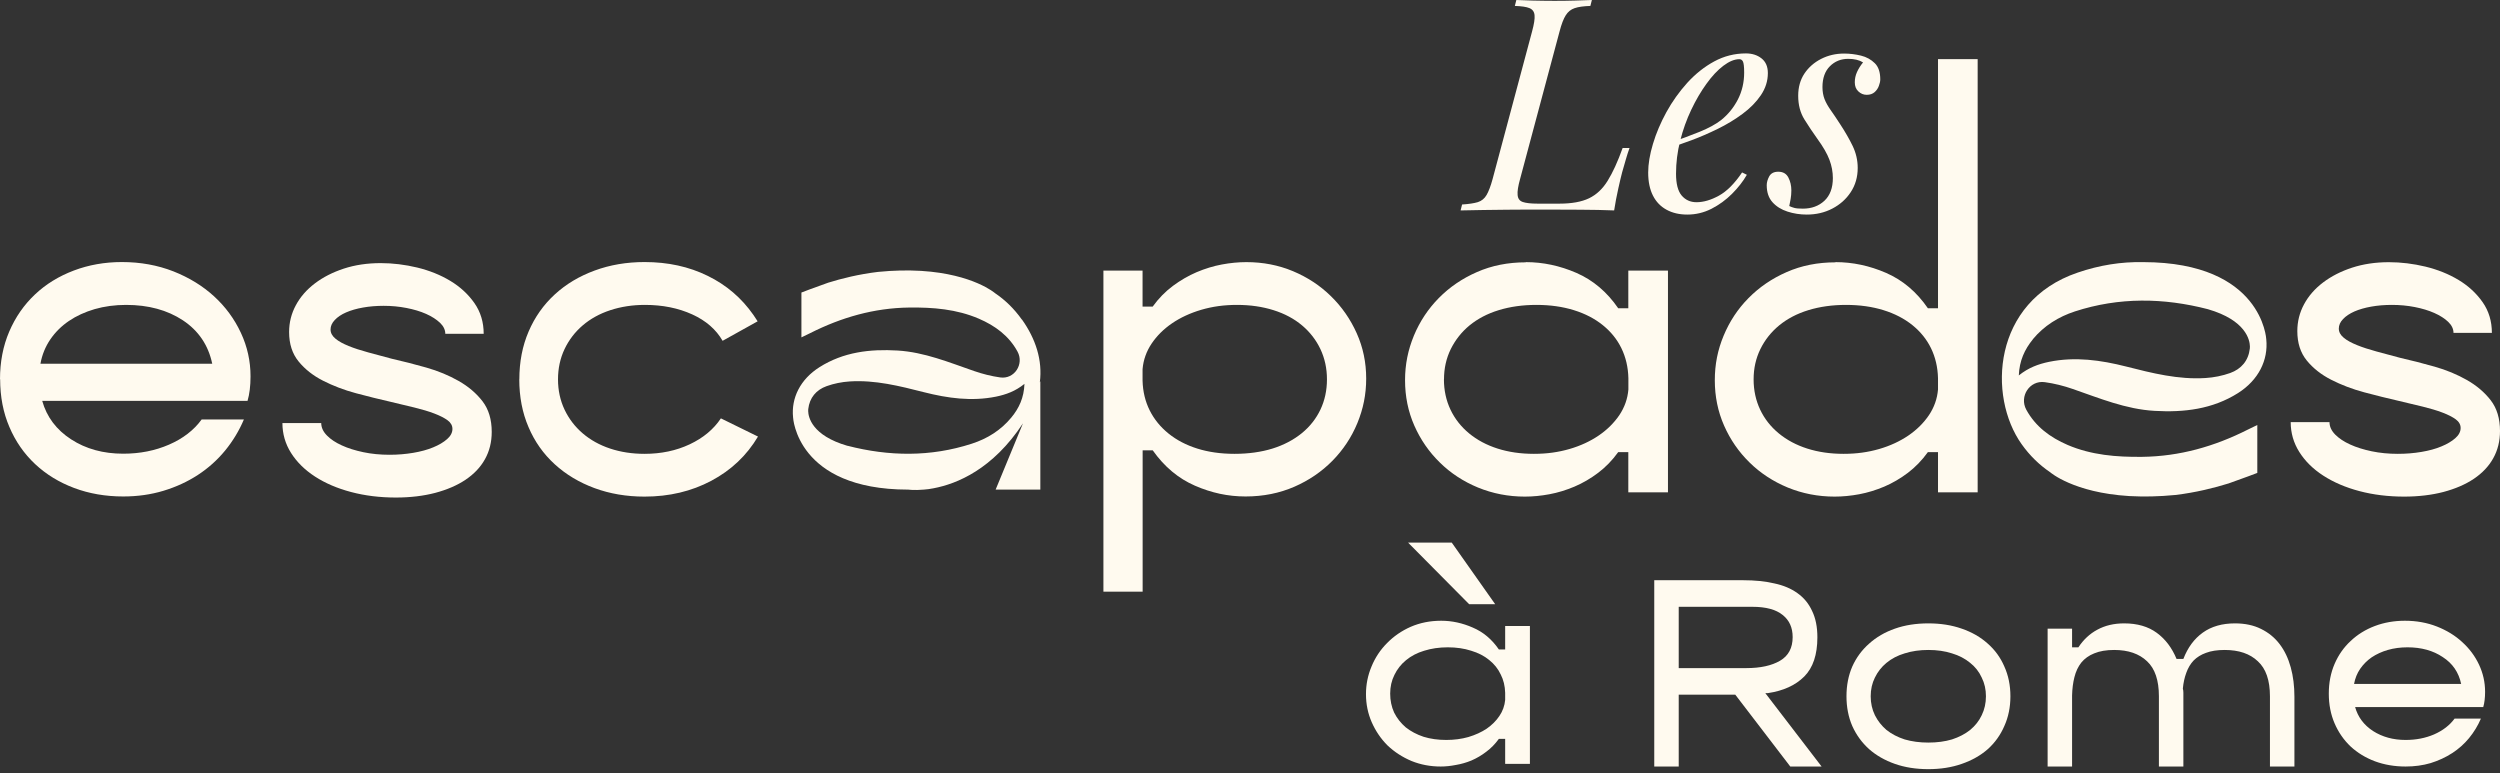
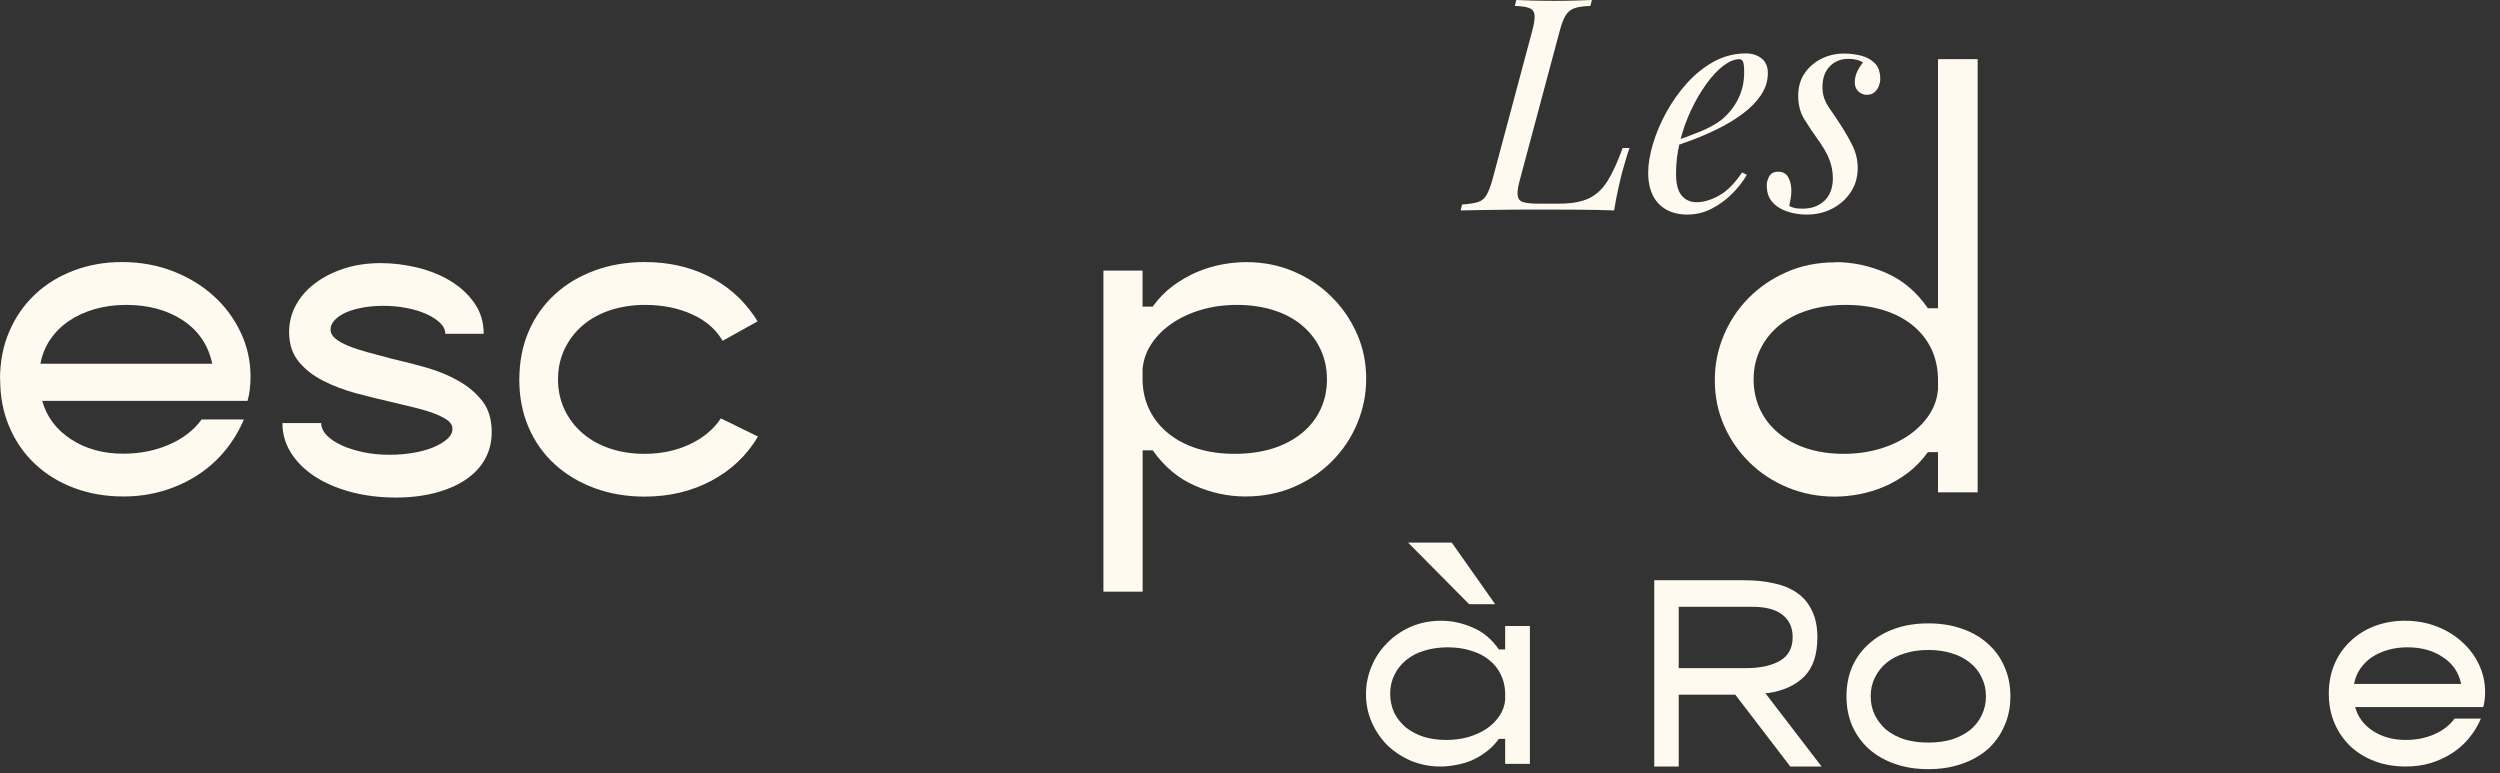
<svg xmlns="http://www.w3.org/2000/svg" width="194" height="60" viewBox="0 0 194 60" fill="none">
  <rect x="0" y="0" width="194" height="60" fill="#333333" stroke="none" />
  <path d="M24.927 32.825C24.927 33.174 25.076 33.495 25.369 33.794C25.662 34.093 26.048 34.348 26.529 34.564C27.01 34.786 27.568 34.958 28.197 35.091C28.827 35.224 29.507 35.29 30.225 35.29C30.86 35.29 31.468 35.24 32.059 35.141C32.65 35.041 33.164 34.902 33.617 34.714C34.065 34.531 34.424 34.315 34.7 34.071C34.971 33.833 35.109 33.567 35.109 33.284C35.109 33.024 34.982 32.797 34.733 32.614C34.484 32.431 34.136 32.254 33.7 32.088C33.263 31.921 32.755 31.772 32.175 31.628C31.595 31.484 30.982 31.34 30.324 31.184C29.451 30.985 28.551 30.763 27.623 30.514C26.695 30.265 25.844 29.938 25.07 29.544C24.297 29.151 23.662 28.652 23.17 28.048C22.678 27.444 22.435 26.685 22.435 25.765C22.435 25.023 22.612 24.325 22.96 23.682C23.308 23.034 23.8 22.474 24.435 21.992C25.07 21.51 25.816 21.128 26.678 20.845C27.54 20.562 28.496 20.418 29.545 20.418C30.485 20.418 31.429 20.535 32.38 20.762C33.33 20.995 34.186 21.338 34.948 21.798C35.711 22.258 36.335 22.834 36.816 23.521C37.296 24.208 37.534 25.006 37.534 25.904H34.556C34.556 25.599 34.418 25.311 34.147 25.051C33.871 24.79 33.512 24.557 33.065 24.358C32.617 24.159 32.109 24.009 31.54 23.898C30.971 23.787 30.385 23.732 29.772 23.732C29.203 23.732 28.667 23.776 28.17 23.865C27.667 23.953 27.231 24.081 26.86 24.242C26.49 24.402 26.192 24.602 25.977 24.834C25.756 25.067 25.651 25.311 25.651 25.571C25.651 25.832 25.778 26.07 26.026 26.275C26.275 26.486 26.623 26.674 27.059 26.851C27.496 27.029 27.998 27.189 28.568 27.345C29.137 27.5 29.744 27.66 30.402 27.838C31.275 28.037 32.17 28.264 33.087 28.525C34.004 28.785 34.838 29.134 35.589 29.561C36.341 29.988 36.959 30.514 37.44 31.134C37.921 31.761 38.158 32.553 38.158 33.517C38.158 34.304 37.981 35.013 37.633 35.634C37.285 36.26 36.783 36.786 36.125 37.23C35.473 37.667 34.683 38.005 33.766 38.249C32.849 38.487 31.833 38.609 30.722 38.609C29.479 38.609 28.319 38.465 27.253 38.183C26.181 37.9 25.247 37.501 24.452 36.986C23.656 36.471 23.032 35.855 22.584 35.146C22.137 34.437 21.916 33.661 21.916 32.83H24.927V32.825Z" fill="#FFFAEF" />
  <path d="M0 29.439C0 28.082 0.238 26.846 0.718 25.727C1.199 24.607 1.862 23.654 2.713 22.851C3.563 22.047 4.569 21.433 5.723 20.995C6.878 20.557 8.127 20.335 9.458 20.335C10.9 20.335 12.231 20.579 13.452 21.056C14.673 21.538 15.728 22.186 16.612 22.995C17.496 23.804 18.187 24.746 18.69 25.821C19.192 26.896 19.441 28.021 19.441 29.201C19.441 29.943 19.364 30.581 19.209 31.107H3.276C3.624 32.354 4.375 33.351 5.519 34.093C6.663 34.836 8.011 35.207 9.563 35.207C10.85 35.207 12.033 34.974 13.115 34.504C14.198 34.033 15.043 33.384 15.651 32.548H18.927C18.557 33.423 18.071 34.227 17.469 34.963C16.866 35.695 16.165 36.327 15.358 36.853C14.552 37.379 13.662 37.789 12.69 38.083C11.718 38.377 10.679 38.526 9.563 38.526C8.187 38.526 6.917 38.305 5.751 37.867C4.585 37.429 3.574 36.809 2.724 36.011C1.873 35.213 1.204 34.254 0.729 33.135C0.249 32.021 0.011 30.78 0.011 29.422L0 29.439ZM16.469 28.226C16.165 26.779 15.402 25.66 14.193 24.857C12.983 24.059 11.513 23.66 9.79 23.66C8.917 23.66 8.105 23.771 7.348 23.987C6.596 24.209 5.928 24.513 5.348 24.907C4.768 25.3 4.287 25.777 3.906 26.336C3.525 26.896 3.265 27.522 3.138 28.226H16.463H16.469Z" fill="#FFFAEF" />
  <path d="M40.301 29.439C40.301 28.082 40.539 26.846 41.02 25.727C41.5 24.607 42.174 23.654 43.047 22.851C43.92 22.047 44.953 21.433 46.141 20.995C47.329 20.557 48.621 20.335 50.019 20.335C51.831 20.335 53.461 20.69 54.914 21.405C56.367 22.114 57.549 23.128 58.466 24.441L58.792 24.934L56.074 26.447C55.571 25.572 54.787 24.884 53.715 24.397C52.643 23.909 51.422 23.66 50.047 23.66C49.086 23.66 48.191 23.798 47.362 24.07C46.533 24.341 45.815 24.74 45.218 25.25C44.616 25.765 44.147 26.381 43.809 27.09C43.472 27.799 43.301 28.586 43.301 29.439C43.301 30.292 43.472 31.074 43.809 31.788C44.147 32.498 44.616 33.113 45.218 33.628C45.82 34.143 46.528 34.537 47.345 34.808C48.163 35.08 49.052 35.218 50.014 35.218C51.301 35.218 52.467 34.974 53.516 34.481C54.566 33.988 55.372 33.318 55.941 32.465L58.82 33.877C57.947 35.346 56.742 36.487 55.201 37.307C53.66 38.127 51.931 38.537 50.014 38.537C48.616 38.537 47.323 38.316 46.135 37.878C44.948 37.44 43.914 36.82 43.042 36.022C42.169 35.224 41.489 34.265 41.014 33.146C40.533 32.032 40.296 30.791 40.296 29.434L40.301 29.439Z" fill="#FFFAEF" />
  <path d="M85.619 21H88.663V23.793H89.448C89.906 23.156 90.431 22.624 91.017 22.186C91.608 21.748 92.221 21.394 92.867 21.117C93.514 20.845 94.16 20.646 94.817 20.524C95.469 20.402 96.105 20.341 96.718 20.341C98.005 20.341 99.21 20.573 100.337 21.044C101.458 21.515 102.441 22.158 103.281 22.984C104.121 23.804 104.789 24.762 105.281 25.86C105.773 26.957 106.016 28.126 106.016 29.373C106.016 30.619 105.784 31.733 105.331 32.836C104.872 33.944 104.226 34.913 103.397 35.756C102.568 36.598 101.58 37.274 100.436 37.773C99.292 38.271 98.027 38.526 96.657 38.526C95.287 38.526 94.016 38.249 92.729 37.69C91.442 37.13 90.348 36.216 89.453 34.947H88.669V45.912H85.625V20.989L85.619 21ZM88.663 29.539C88.685 30.392 88.873 31.162 89.221 31.855C89.569 32.547 90.055 33.14 90.68 33.645C91.304 34.149 92.044 34.537 92.906 34.808C93.768 35.08 94.735 35.218 95.801 35.218C96.867 35.218 97.873 35.08 98.746 34.808C99.618 34.537 100.37 34.138 101.005 33.628C101.64 33.113 102.121 32.503 102.464 31.788C102.801 31.079 102.972 30.292 102.972 29.439C102.972 28.586 102.801 27.805 102.464 27.09C102.127 26.38 101.651 25.765 101.038 25.25C100.425 24.735 99.69 24.341 98.828 24.07C97.966 23.798 97.022 23.66 95.994 23.66C94.967 23.66 94.088 23.787 93.227 24.037C92.365 24.291 91.608 24.641 90.95 25.089C90.293 25.538 89.768 26.065 89.365 26.663C88.962 27.267 88.724 27.926 88.663 28.647V29.533V29.539Z" fill="#FFFAEF" />
-   <path d="M118.402 20.341C119.733 20.341 121.043 20.618 122.33 21.177C123.617 21.737 124.7 22.651 125.573 23.92H126.357V21H129.434V38.205H126.357V35.085H125.573C125.114 35.722 124.595 36.254 124.015 36.692C123.435 37.13 122.827 37.484 122.181 37.761C121.534 38.033 120.888 38.233 120.23 38.354C119.579 38.476 118.943 38.537 118.33 38.537C117.043 38.537 115.833 38.299 114.695 37.834C113.557 37.363 112.573 36.72 111.734 35.894C110.894 35.074 110.231 34.116 109.75 33.024C109.27 31.933 109.032 30.758 109.032 29.511C109.032 28.264 109.264 27.151 109.717 26.048C110.176 24.945 110.822 23.97 111.651 23.128C112.48 22.286 113.468 21.61 114.612 21.111C115.756 20.607 117.021 20.357 118.391 20.357L118.402 20.341ZM112.049 29.439C112.049 30.292 112.22 31.074 112.557 31.788C112.894 32.498 113.375 33.113 113.999 33.628C114.623 34.143 115.358 34.537 116.209 34.808C117.059 35.08 117.999 35.218 119.026 35.218C120.054 35.218 120.932 35.091 121.794 34.842C122.656 34.592 123.413 34.237 124.07 33.789C124.727 33.34 125.252 32.813 125.661 32.215C126.064 31.611 126.302 30.952 126.363 30.226V29.339C126.341 28.486 126.158 27.716 125.821 27.023C125.484 26.331 125.004 25.738 124.379 25.233C123.755 24.729 123.009 24.341 122.136 24.07C121.264 23.798 120.291 23.66 119.225 23.66C118.159 23.66 117.181 23.798 116.297 24.07C115.413 24.341 114.662 24.74 114.037 25.25C113.413 25.765 112.933 26.38 112.579 27.09C112.231 27.799 112.054 28.586 112.054 29.439H112.049Z" fill="#FFFAEF" />
  <path d="M142.433 20.341C143.765 20.341 145.074 20.618 146.361 21.177C147.649 21.737 148.731 22.651 149.604 23.92H150.389V4.588H153.466V38.205H150.389V35.085H149.604C149.146 35.722 148.626 36.254 148.052 36.692C147.472 37.13 146.864 37.484 146.218 37.762C145.571 38.033 144.925 38.233 144.268 38.355C143.616 38.476 142.98 38.537 142.367 38.537C141.08 38.537 139.87 38.299 138.732 37.834C137.599 37.363 136.611 36.72 135.771 35.894C134.931 35.074 134.268 34.116 133.788 33.024C133.307 31.933 133.069 30.758 133.069 29.511C133.069 28.264 133.296 27.151 133.754 26.048C134.213 24.945 134.854 23.97 135.688 23.128C136.517 22.286 137.506 21.61 138.649 21.111C139.793 20.607 141.058 20.358 142.428 20.358L142.433 20.341ZM136.08 29.439C136.08 30.292 136.251 31.074 136.588 31.788C136.925 32.498 137.406 33.113 138.03 33.628C138.655 34.143 139.389 34.537 140.24 34.808C141.091 35.08 142.03 35.218 143.058 35.218C144.085 35.218 144.964 35.091 145.826 34.842C146.687 34.592 147.444 34.237 148.102 33.789C148.754 33.34 149.284 32.813 149.687 32.215C150.09 31.611 150.328 30.952 150.389 30.226V29.339C150.367 28.486 150.184 27.716 149.847 27.023C149.51 26.331 149.03 25.738 148.406 25.233C147.781 24.729 147.035 24.341 146.163 24.07C145.29 23.798 144.317 23.66 143.251 23.66C142.185 23.66 141.207 23.798 140.323 24.07C139.439 24.341 138.688 24.74 138.064 25.25C137.439 25.765 136.953 26.381 136.605 27.09C136.257 27.799 136.08 28.586 136.08 29.439Z" fill="#FFFAEF" />
-   <path d="M180.769 32.753C180.769 33.102 180.918 33.423 181.211 33.722C181.503 34.016 181.89 34.276 182.371 34.492C182.851 34.714 183.409 34.886 184.039 35.019C184.675 35.152 185.349 35.218 186.067 35.218C186.702 35.218 187.31 35.169 187.901 35.069C188.492 34.969 189.006 34.831 189.453 34.642C189.901 34.459 190.26 34.243 190.536 33.999C190.807 33.761 190.945 33.495 190.945 33.212C190.945 32.952 190.818 32.725 190.569 32.542C190.321 32.359 189.973 32.182 189.536 32.016C189.1 31.849 188.591 31.7 188.011 31.556C187.431 31.412 186.818 31.268 186.161 31.113C185.288 30.913 184.387 30.691 183.459 30.442C182.531 30.193 181.68 29.866 180.907 29.472C180.133 29.079 179.498 28.58 179.006 27.976C178.515 27.372 178.272 26.613 178.272 25.693C178.272 24.951 178.448 24.253 178.796 23.61C179.144 22.962 179.636 22.402 180.271 21.92C180.907 21.438 181.653 21.056 182.514 20.773C183.376 20.491 184.332 20.346 185.382 20.346C186.321 20.346 187.266 20.463 188.216 20.69C189.166 20.923 190.022 21.266 190.785 21.726C191.547 22.186 192.171 22.762 192.652 23.449C193.133 24.136 193.37 24.934 193.37 25.832H190.392C190.392 25.527 190.254 25.239 189.984 24.979C189.713 24.718 189.348 24.485 188.901 24.286C188.453 24.087 187.945 23.937 187.382 23.826C186.813 23.715 186.227 23.66 185.614 23.66C185.045 23.66 184.509 23.704 184.012 23.793C183.509 23.882 183.072 24.009 182.702 24.17C182.332 24.336 182.034 24.53 181.818 24.763C181.597 24.995 181.492 25.239 181.492 25.5C181.492 25.76 181.619 25.998 181.868 26.203C182.117 26.414 182.465 26.602 182.901 26.779C183.338 26.957 183.84 27.117 184.409 27.273C184.978 27.428 185.586 27.588 186.244 27.766C187.116 27.965 188.011 28.192 188.928 28.453C189.846 28.713 190.68 29.062 191.431 29.489C192.182 29.916 192.801 30.442 193.282 31.063C193.762 31.689 194 32.481 194 33.445C194 34.232 193.823 34.941 193.475 35.562C193.127 36.188 192.624 36.714 191.967 37.158C191.315 37.595 190.525 37.933 189.608 38.177C188.691 38.415 187.674 38.537 186.564 38.537C185.321 38.537 184.161 38.393 183.095 38.111C182.023 37.828 181.095 37.429 180.294 36.914C179.493 36.398 178.874 35.783 178.426 35.074C177.979 34.365 177.758 33.589 177.758 32.758H180.769V32.753Z" fill="#FFFAEF" />
-   <path d="M156.876 34.465C157.516 35.368 158.268 36.088 159.096 36.648C159.096 36.648 160.897 38.227 165.207 38.493C165.245 38.493 165.289 38.493 165.328 38.498C166.35 38.554 167.505 38.537 168.814 38.41C170.4 38.221 171.842 37.856 172.946 37.512C174.101 37.108 175.167 36.698 175.167 36.698V35.202C175.167 34.487 175.167 33.755 175.167 32.98C174.852 33.135 174.642 33.229 174.438 33.334C171.853 34.642 169.14 35.418 166.229 35.451C164.245 35.473 162.301 35.318 160.455 34.531C159.091 33.944 157.953 33.102 157.24 31.794C156.677 30.758 157.505 29.494 158.671 29.655C159.411 29.755 160.152 29.943 160.853 30.187C162.93 30.907 164.969 31.755 167.195 31.883C169.477 32.016 171.687 31.755 173.67 30.503C175.267 29.489 176.024 27.943 175.863 26.331C175.863 26.331 175.571 20.363 166.339 20.341C166.339 20.341 166.339 20.341 166.334 20.341C166.322 20.341 166.311 20.341 166.295 20.341C164.615 20.308 162.919 20.573 161.223 21.155C154.599 23.405 154.24 30.758 156.876 34.465ZM157.743 26.331C158.616 25.278 159.743 24.58 161.019 24.164C164.45 23.05 167.897 23.106 171.328 23.992C174.289 24.851 174.582 26.386 174.593 26.879C174.593 26.934 174.593 26.984 174.587 27.04C174.482 27.987 173.924 28.636 173.062 28.946C172.455 29.162 171.797 29.295 171.156 29.334C169.041 29.472 167.013 28.957 164.986 28.442C163.019 27.943 161.041 27.666 159.019 28.076C158.185 28.248 157.406 28.53 156.66 29.134C156.704 27.993 157.113 27.112 157.748 26.336L157.743 26.331Z" fill="#FFFAEF" />
-   <path d="M79.294 24.796C78.692 23.948 77.996 23.278 77.216 22.751C77.216 22.751 75.531 21.277 71.504 21.022C71.471 21.022 71.427 21.022 71.394 21.017C70.438 20.962 69.355 20.978 68.134 21.1C66.648 21.277 65.3 21.615 64.267 21.937C63.184 22.314 62.19 22.701 62.19 22.701V24.103C62.19 24.774 62.19 25.455 62.19 26.181C62.483 26.037 62.681 25.943 62.875 25.849C65.289 24.63 67.83 23.898 70.554 23.865C72.405 23.843 74.228 23.987 75.957 24.729C77.233 25.278 78.299 26.065 78.962 27.289C79.487 28.259 78.714 29.439 77.625 29.29C76.935 29.195 76.244 29.018 75.587 28.791C73.642 28.12 71.736 27.328 69.653 27.201C67.515 27.073 65.449 27.317 63.593 28.492C62.096 29.439 61.389 30.891 61.543 32.392C61.543 32.392 61.814 37.978 70.449 37.994C70.449 37.994 70.449 37.994 70.454 37.994C70.466 37.994 70.477 37.994 70.488 37.994C70.488 37.994 70.941 38.061 71.681 37.994C71.935 37.978 72.184 37.944 72.449 37.889C74.266 37.545 77.04 36.415 79.382 32.852L77.261 37.994H80.73V29.578L80.691 29.672C80.912 27.954 80.371 26.297 79.305 24.796H79.294ZM65.77 34.598C62.996 33.794 62.726 32.359 62.715 31.899C62.715 31.849 62.715 31.8 62.72 31.75C62.819 30.863 63.339 30.254 64.145 29.965C64.714 29.761 65.328 29.639 65.93 29.6C67.908 29.472 69.808 29.954 71.703 30.436C73.543 30.902 75.393 31.162 77.288 30.78C78.067 30.619 78.796 30.359 79.498 29.788C79.46 30.858 79.078 31.678 78.476 32.404C77.664 33.39 76.609 34.044 75.41 34.431C72.2 35.473 68.979 35.418 65.77 34.592V34.598Z" fill="#FFFAEF" />
  <path d="M126.452 11.486C126.358 11.73 126.269 12.018 126.175 12.34C126.081 12.661 125.982 13.01 125.877 13.376C125.8 13.669 125.7 14.085 125.579 14.634C125.457 15.182 125.347 15.742 125.258 16.329C124.474 16.296 123.595 16.279 122.612 16.274C121.629 16.268 120.756 16.263 119.988 16.263H118.69C118.159 16.263 117.59 16.263 116.977 16.274C116.364 16.279 115.745 16.29 115.115 16.296C114.485 16.302 113.894 16.318 113.342 16.329L113.458 15.869C113.977 15.836 114.386 15.775 114.679 15.686C114.972 15.592 115.198 15.409 115.358 15.132C115.518 14.855 115.679 14.44 115.828 13.886L118.888 2.444C119.043 1.873 119.109 1.457 119.082 1.186C119.06 0.914 118.927 0.731 118.69 0.632C118.452 0.532 118.071 0.477 117.552 0.46L117.668 0C117.988 0.017 118.413 0.033 118.933 0.044C119.452 0.055 120.015 0.066 120.612 0.066C121.148 0.066 121.684 0.061 122.209 0.044C122.734 0.028 123.176 0.011 123.529 0L123.413 0.46C122.894 0.477 122.485 0.532 122.192 0.632C121.899 0.731 121.673 0.914 121.502 1.186C121.33 1.457 121.17 1.873 121.021 2.444L117.96 13.886C117.806 14.44 117.739 14.855 117.767 15.132C117.789 15.409 117.922 15.592 118.17 15.675C118.413 15.758 118.8 15.803 119.319 15.803H120.999C121.966 15.803 122.734 15.664 123.308 15.387C123.883 15.11 124.369 14.656 124.756 14.024C125.148 13.393 125.534 12.55 125.916 11.486H126.446H126.452Z" fill="#FFFAEF" />
  <path d="M129.557 11.093C130.413 10.799 131.192 10.511 131.888 10.229C132.584 9.946 133.142 9.641 133.557 9.32C134.109 8.877 134.545 8.334 134.866 7.707C135.186 7.076 135.347 6.383 135.347 5.63C135.347 5.186 135.313 4.898 135.253 4.776C135.192 4.654 135.098 4.593 134.976 4.593C134.595 4.593 134.181 4.765 133.733 5.103C133.286 5.441 132.849 5.907 132.424 6.499C131.993 7.092 131.601 7.763 131.242 8.516C130.883 9.27 130.595 10.073 130.38 10.927C130.164 11.78 130.06 12.628 130.06 13.476C130.06 14.262 130.203 14.822 130.496 15.171C130.789 15.515 131.17 15.692 131.645 15.692C132.198 15.692 132.778 15.52 133.391 15.182C134.004 14.844 134.601 14.246 135.186 13.381L135.556 13.564C135.264 14.074 134.882 14.562 134.407 15.038C133.932 15.515 133.396 15.902 132.811 16.202C132.22 16.501 131.595 16.651 130.938 16.651C130.325 16.651 129.789 16.529 129.33 16.279C128.872 16.03 128.518 15.67 128.27 15.182C128.026 14.7 127.899 14.102 127.899 13.392C127.899 12.733 128.021 11.991 128.27 11.165C128.513 10.345 128.866 9.519 129.314 8.699C129.767 7.879 130.308 7.12 130.932 6.427C131.562 5.735 132.258 5.181 133.026 4.765C133.794 4.35 134.612 4.145 135.485 4.145C135.96 4.145 136.363 4.272 136.689 4.527C137.015 4.782 137.186 5.159 137.186 5.668C137.186 6.283 137.004 6.854 136.645 7.386C136.286 7.918 135.811 8.4 135.219 8.838C134.628 9.275 133.987 9.663 133.297 10.001C132.606 10.339 131.932 10.633 131.275 10.877C130.617 11.121 130.032 11.326 129.529 11.475L129.551 11.082L129.557 11.093Z" fill="#FFFAEF" />
  <path d="M138.843 15.986C138.965 16.047 139.098 16.096 139.247 16.135C139.39 16.174 139.611 16.191 139.904 16.191C140.578 16.191 141.136 15.986 141.573 15.581C142.009 15.171 142.23 14.584 142.23 13.819C142.23 13.342 142.142 12.871 141.965 12.401C141.788 11.93 141.479 11.392 141.031 10.777C140.678 10.284 140.341 9.78 140.02 9.264C139.7 8.749 139.54 8.14 139.54 7.43C139.54 6.771 139.7 6.195 140.02 5.713C140.341 5.231 140.777 4.848 141.318 4.571C141.86 4.294 142.456 4.156 143.103 4.156C143.545 4.156 143.981 4.211 144.412 4.316C144.843 4.422 145.197 4.621 145.484 4.904C145.771 5.186 145.909 5.607 145.909 6.161C145.909 6.3 145.876 6.466 145.804 6.655C145.738 6.849 145.622 7.015 145.473 7.148C145.318 7.286 145.114 7.358 144.854 7.358C144.611 7.358 144.396 7.27 144.208 7.092C144.02 6.915 143.932 6.682 143.932 6.389C143.932 6.112 143.987 5.846 144.103 5.591C144.219 5.336 144.373 5.087 144.572 4.843C144.28 4.66 143.898 4.566 143.423 4.566C142.854 4.566 142.379 4.76 141.998 5.142C141.617 5.524 141.423 6.067 141.423 6.754C141.423 7.109 141.479 7.419 141.584 7.691C141.689 7.962 141.849 8.239 142.053 8.533C142.258 8.827 142.512 9.192 142.799 9.641C143.18 10.223 143.506 10.788 143.766 11.326C144.025 11.863 144.158 12.434 144.158 13.032C144.158 13.742 143.976 14.368 143.617 14.911C143.258 15.459 142.777 15.88 142.18 16.191C141.584 16.501 140.921 16.651 140.202 16.651C139.683 16.651 139.18 16.573 138.705 16.418C138.23 16.263 137.843 16.024 137.545 15.692C137.247 15.359 137.098 14.922 137.098 14.368C137.098 14.152 137.164 13.924 137.291 13.686C137.424 13.448 137.656 13.326 137.993 13.326C138.363 13.326 138.622 13.476 138.777 13.775C138.932 14.074 139.009 14.406 139.009 14.778C139.009 15.021 138.987 15.243 138.954 15.437C138.915 15.631 138.882 15.808 138.849 15.98L138.843 15.986Z" fill="#FFFAEF" />
  <path d="M180.715 53.826C180.715 52.982 180.865 52.213 181.164 51.519C181.464 50.825 181.879 50.232 182.41 49.742C182.94 49.239 183.567 48.851 184.288 48.578C185.009 48.306 185.785 48.17 186.616 48.17C187.514 48.17 188.344 48.32 189.107 48.619C189.869 48.919 190.522 49.32 191.067 49.824C191.625 50.328 192.061 50.913 192.374 51.58C192.687 52.247 192.843 52.948 192.843 53.683C192.843 54.146 192.796 54.541 192.7 54.867H182.757C182.974 55.643 183.437 56.263 184.145 56.725C184.867 57.188 185.711 57.42 186.677 57.42C187.48 57.42 188.215 57.277 188.882 56.991C189.563 56.691 190.094 56.283 190.475 55.766H192.517C192.285 56.31 191.979 56.814 191.598 57.277C191.23 57.726 190.795 58.114 190.291 58.441C189.787 58.767 189.229 59.026 188.617 59.216C188.018 59.393 187.371 59.482 186.677 59.482C185.819 59.482 185.023 59.346 184.288 59.074C183.567 58.801 182.94 58.42 182.41 57.93C181.879 57.426 181.464 56.828 181.164 56.133C180.865 55.439 180.715 54.67 180.715 53.826ZM190.985 53.071C190.795 52.172 190.318 51.478 189.556 50.988C188.807 50.484 187.895 50.232 186.82 50.232C186.275 50.232 185.765 50.3 185.289 50.437C184.826 50.573 184.411 50.763 184.043 51.008C183.689 51.253 183.39 51.553 183.145 51.907C182.913 52.247 182.757 52.635 182.675 53.071H190.985Z" fill="#FFFAEF" />
-   <path d="M160.793 48.783V50.232H161.283C161.678 49.633 162.168 49.177 162.754 48.864C163.353 48.538 164.047 48.374 164.836 48.374C165.857 48.374 166.701 48.619 167.368 49.109C168.035 49.599 168.546 50.273 168.899 51.131H169.43C169.771 50.246 170.274 49.565 170.941 49.089C171.608 48.612 172.439 48.374 173.432 48.374C174.208 48.374 174.882 48.517 175.454 48.803C176.039 49.089 176.522 49.484 176.903 49.987C177.285 50.491 177.57 51.09 177.761 51.784C177.952 52.478 178.047 53.241 178.047 54.071V59.482H176.148V54.03C176.148 52.791 175.835 51.886 175.209 51.315C174.596 50.729 173.739 50.437 172.636 50.437C172.064 50.437 171.581 50.511 171.186 50.661C170.805 50.797 170.485 50.995 170.227 51.253C169.982 51.512 169.791 51.832 169.655 52.213C169.519 52.581 169.43 52.989 169.389 53.438C169.417 53.533 169.43 53.635 169.43 53.744C169.43 53.853 169.43 53.962 169.43 54.071V59.482H167.531V54.03C167.531 52.791 167.225 51.886 166.613 51.315C166 50.729 165.149 50.437 164.06 50.437C163.448 50.437 162.931 50.525 162.509 50.702C162.1 50.865 161.767 51.103 161.508 51.417C161.263 51.73 161.086 52.104 160.977 52.54C160.868 52.962 160.807 53.438 160.793 53.969V59.482H158.895V48.783H160.793Z" fill="#FFFAEF" />
  <path d="M149.637 59.686C148.684 59.686 147.82 59.55 147.044 59.278C146.268 59.005 145.601 58.624 145.043 58.134C144.485 57.631 144.049 57.032 143.736 56.337C143.437 55.643 143.287 54.874 143.287 54.03C143.287 53.186 143.437 52.417 143.736 51.723C144.049 51.029 144.485 50.437 145.043 49.947C145.601 49.443 146.268 49.055 147.044 48.783C147.82 48.51 148.684 48.374 149.637 48.374C150.59 48.374 151.454 48.51 152.23 48.783C153.02 49.055 153.694 49.443 154.252 49.947C154.81 50.437 155.239 51.029 155.538 51.723C155.851 52.417 156.008 53.186 156.008 54.03C156.008 54.874 155.851 55.643 155.538 56.337C155.239 57.032 154.81 57.631 154.252 58.134C153.694 58.624 153.02 59.005 152.23 59.278C151.454 59.55 150.59 59.686 149.637 59.686ZM149.637 50.437C148.97 50.437 148.358 50.525 147.8 50.702C147.255 50.865 146.785 51.11 146.391 51.437C146.01 51.75 145.71 52.131 145.492 52.581C145.274 53.016 145.166 53.499 145.166 54.03C145.166 54.561 145.274 55.051 145.492 55.5C145.71 55.936 146.01 56.317 146.391 56.644C146.785 56.957 147.255 57.202 147.8 57.379C148.358 57.542 148.97 57.624 149.637 57.624C150.318 57.624 150.93 57.542 151.475 57.379C152.019 57.202 152.489 56.957 152.884 56.644C153.278 56.317 153.578 55.936 153.782 55.5C154 55.051 154.109 54.561 154.109 54.03C154.109 53.499 154 53.016 153.782 52.581C153.578 52.131 153.278 51.75 152.884 51.437C152.489 51.11 152.019 50.865 151.475 50.702C150.93 50.525 150.318 50.437 149.637 50.437Z" fill="#FFFAEF" />
  <path d="M135.292 45.026C136.177 45.026 136.973 45.107 137.681 45.271C138.389 45.42 138.988 45.672 139.478 46.026C139.981 46.38 140.362 46.843 140.621 47.415C140.893 47.973 141.029 48.653 141.029 49.456C141.029 50.804 140.689 51.818 140.009 52.499C139.328 53.179 138.389 53.608 137.191 53.785H136.987L141.356 59.482H138.926L134.659 53.908H130.269V59.482H128.37V45.026H135.292ZM130.269 51.845H135.516C136.605 51.845 137.477 51.655 138.13 51.274C138.783 50.893 139.11 50.28 139.11 49.436C139.11 48.701 138.851 48.129 138.334 47.721C137.817 47.299 137.034 47.088 135.986 47.088H130.269V51.845Z" fill="#FFFAEF" />
  <path d="M111.84 48.17C112.67 48.17 113.487 48.347 114.29 48.701C115.093 49.041 115.767 49.606 116.311 50.396H116.801V48.578H118.721V59.278H116.801V57.338H116.311C116.025 57.733 115.699 58.066 115.331 58.338C114.977 58.611 114.596 58.835 114.188 59.012C113.793 59.176 113.391 59.291 112.983 59.359C112.575 59.441 112.18 59.482 111.799 59.482C110.996 59.482 110.24 59.339 109.532 59.053C108.825 58.754 108.205 58.352 107.674 57.848C107.157 57.331 106.749 56.732 106.449 56.052C106.15 55.371 106 54.643 106 53.867C106 53.118 106.143 52.404 106.429 51.723C106.715 51.029 107.116 50.423 107.633 49.906C108.151 49.375 108.763 48.953 109.471 48.64C110.193 48.327 110.982 48.17 111.84 48.17ZM112.228 57.42C112.84 57.42 113.412 57.345 113.943 57.195C114.487 57.032 114.964 56.814 115.372 56.542C115.78 56.256 116.107 55.929 116.352 55.562C116.611 55.18 116.76 54.765 116.801 54.316V53.765C116.788 53.234 116.672 52.757 116.454 52.336C116.25 51.9 115.95 51.526 115.556 51.212C115.175 50.899 114.712 50.661 114.167 50.498C113.623 50.321 113.017 50.232 112.35 50.232C111.683 50.232 111.071 50.321 110.512 50.498C109.968 50.661 109.498 50.906 109.104 51.233C108.722 51.546 108.423 51.927 108.205 52.376C107.987 52.812 107.878 53.295 107.878 53.826C107.878 54.357 107.981 54.847 108.185 55.296C108.403 55.732 108.702 56.113 109.083 56.44C109.478 56.753 109.941 56.998 110.472 57.175C111.002 57.338 111.588 57.42 112.228 57.42ZM109.267 42.106H112.656L116.025 46.884H114.004L109.267 42.106Z" fill="#FFFAEF" />
</svg>